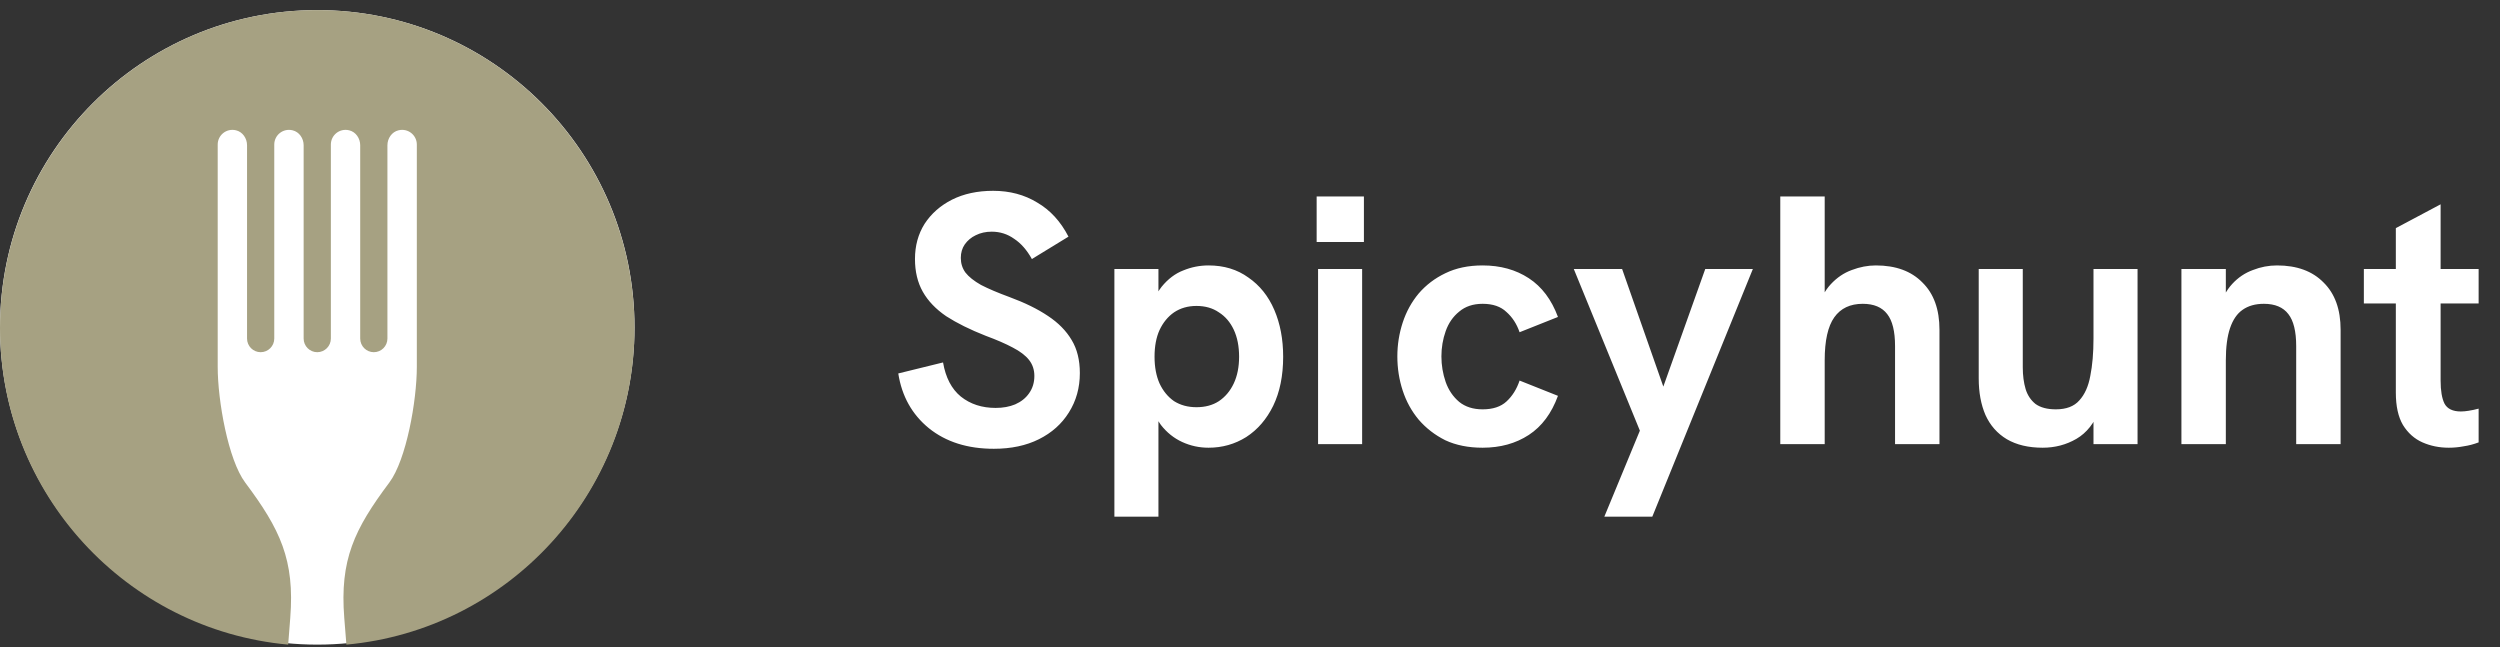
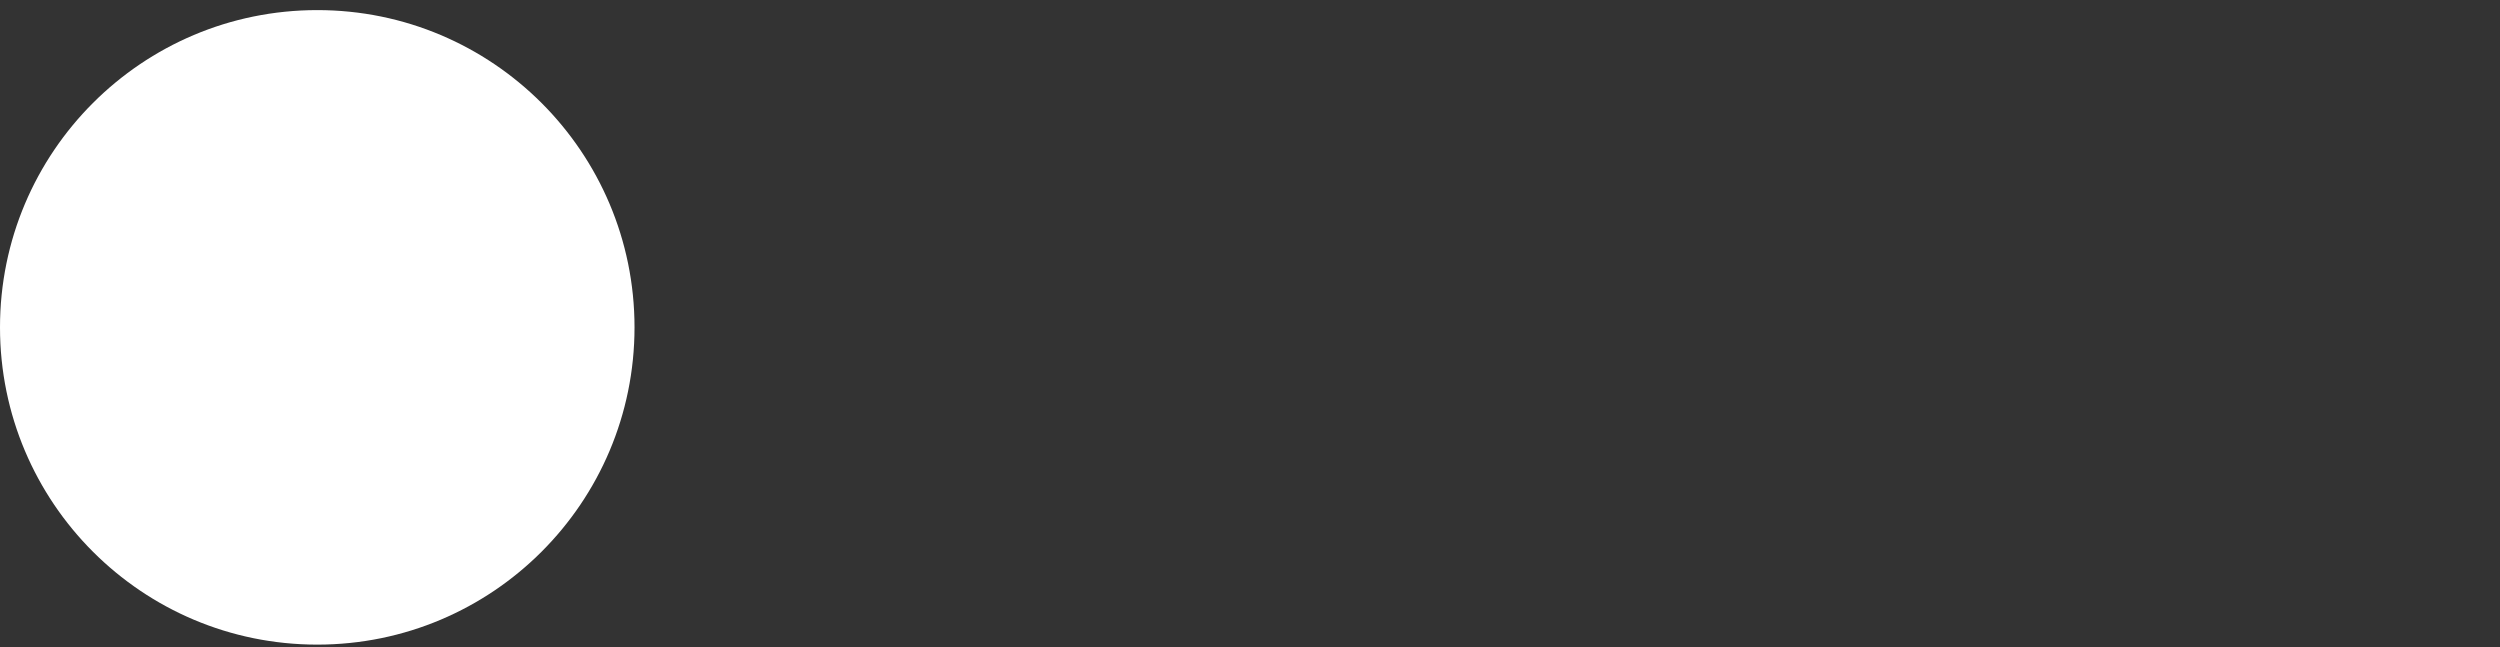
<svg xmlns="http://www.w3.org/2000/svg" width="197" height="51" viewBox="0 0 197 51" fill="none">
  <rect x="0" y="0" width="197" height="51" fill="#333333" stroke="none" />
-   <path d="M78.316 35.364C76.244 35.364 74.536 34.823 73.192 33.74C71.867 32.657 71.064 31.22 70.784 29.428L74.312 28.56C74.517 29.755 74.984 30.651 75.712 31.248C76.459 31.845 77.373 32.144 78.456 32.144C79.035 32.144 79.548 32.051 79.996 31.864C80.463 31.659 80.827 31.369 81.088 30.996C81.368 30.604 81.508 30.147 81.508 29.624C81.508 29.139 81.368 28.719 81.088 28.364C80.808 28.009 80.379 27.683 79.8 27.384C79.24 27.085 78.531 26.777 77.672 26.46C76.44 25.975 75.404 25.461 74.564 24.92C73.743 24.36 73.127 23.716 72.716 22.988C72.305 22.26 72.1 21.401 72.1 20.412C72.1 19.367 72.352 18.443 72.856 17.64C73.379 16.837 74.097 16.203 75.012 15.736C75.945 15.269 77.028 15.036 78.26 15.036C79.567 15.036 80.724 15.344 81.732 15.96C82.759 16.557 83.58 17.453 84.196 18.648L81.312 20.412C80.92 19.703 80.453 19.171 79.912 18.816C79.389 18.443 78.801 18.256 78.148 18.256C77.681 18.256 77.261 18.349 76.888 18.536C76.533 18.704 76.244 18.947 76.02 19.264C75.815 19.563 75.712 19.917 75.712 20.328C75.712 20.757 75.833 21.14 76.076 21.476C76.337 21.812 76.748 22.139 77.308 22.456C77.887 22.755 78.633 23.072 79.548 23.408C80.761 23.856 81.769 24.351 82.572 24.892C83.393 25.433 84.019 26.068 84.448 26.796C84.877 27.505 85.092 28.373 85.092 29.4C85.092 30.557 84.803 31.593 84.224 32.508C83.664 33.404 82.88 34.104 81.872 34.608C80.864 35.112 79.679 35.364 78.316 35.364ZM87.814 40.712V21.196H91.285V24.892L90.445 25.172C90.688 24.071 91.052 23.212 91.537 22.596C92.041 21.98 92.611 21.551 93.246 21.308C93.88 21.047 94.543 20.916 95.234 20.916C96.447 20.916 97.492 21.233 98.37 21.868C99.266 22.484 99.947 23.333 100.413 24.416C100.88 25.499 101.113 26.731 101.113 28.112C101.113 29.605 100.852 30.893 100.329 31.976C99.807 33.04 99.097 33.861 98.201 34.44C97.305 35 96.316 35.28 95.234 35.28C94.505 35.28 93.815 35.131 93.162 34.832C92.508 34.533 91.948 34.085 91.481 33.488C91.034 32.872 90.725 32.097 90.558 31.164L91.285 31.276V40.712H87.814ZM94.281 32.088C94.972 32.088 95.56 31.929 96.046 31.612C96.549 31.276 96.942 30.809 97.222 30.212C97.501 29.615 97.641 28.915 97.641 28.112C97.641 27.291 97.501 26.581 97.222 25.984C96.942 25.387 96.549 24.929 96.046 24.612C95.56 24.276 94.972 24.108 94.281 24.108C93.609 24.108 93.022 24.276 92.517 24.612C92.032 24.948 91.65 25.415 91.37 26.012C91.108 26.591 90.978 27.291 90.978 28.112C90.978 28.915 91.108 29.615 91.37 30.212C91.65 30.809 92.032 31.276 92.517 31.612C93.022 31.929 93.609 32.088 94.281 32.088ZM103.864 35V21.196H107.336V35H103.864ZM103.752 19.068V15.484H107.476V19.068H103.752ZM116.831 35.28C115.711 35.28 114.731 35.084 113.891 34.692C113.07 34.281 112.37 33.74 111.791 33.068C111.231 32.396 110.811 31.631 110.531 30.772C110.251 29.913 110.111 29.017 110.111 28.084C110.111 27.169 110.251 26.283 110.531 25.424C110.811 24.565 111.231 23.8 111.791 23.128C112.37 22.456 113.07 21.924 113.891 21.532C114.731 21.121 115.711 20.916 116.831 20.916C118.231 20.916 119.444 21.252 120.471 21.924C121.498 22.596 122.263 23.613 122.767 24.976L119.743 26.18C119.519 25.527 119.174 24.995 118.707 24.584C118.259 24.155 117.634 23.94 116.831 23.94C116.084 23.94 115.468 24.145 114.983 24.556C114.498 24.948 114.143 25.461 113.919 26.096C113.695 26.731 113.583 27.393 113.583 28.084C113.583 28.775 113.695 29.447 113.919 30.1C114.143 30.735 114.498 31.257 114.983 31.668C115.468 32.06 116.084 32.256 116.831 32.256C117.634 32.256 118.259 32.051 118.707 31.64C119.174 31.211 119.519 30.66 119.743 29.988L122.767 31.192C122.263 32.573 121.498 33.6 120.471 34.272C119.444 34.944 118.231 35.28 116.831 35.28ZM126.422 40.712L129.222 33.936L124.014 21.196H127.822L131.07 30.464L134.374 21.196H138.126L130.202 40.712H126.422ZM140.286 35V15.484H143.786V24.332L143.198 24.416C143.441 23.576 143.795 22.904 144.262 22.4C144.747 21.877 145.298 21.504 145.914 21.28C146.549 21.037 147.183 20.916 147.818 20.916C149.386 20.916 150.609 21.364 151.486 22.26C152.382 23.137 152.83 24.379 152.83 25.984V35H149.33V27.272C149.33 26.115 149.125 25.275 148.714 24.752C148.303 24.211 147.659 23.94 146.782 23.94C145.793 23.94 145.046 24.295 144.542 25.004C144.038 25.713 143.786 26.843 143.786 28.392V35H140.286ZM160.963 35.28C159.843 35.28 158.9 35.056 158.135 34.608C157.388 34.16 156.828 33.525 156.455 32.704C156.1 31.883 155.923 30.921 155.923 29.82V21.196H159.395V28.952C159.395 29.587 159.469 30.156 159.619 30.66C159.768 31.145 160.029 31.537 160.403 31.836C160.795 32.116 161.327 32.256 161.999 32.256C162.82 32.256 163.436 32.023 163.847 31.556C164.276 31.089 164.565 30.445 164.715 29.624C164.883 28.784 164.967 27.804 164.967 26.684V21.196H168.439V35H164.967V32.004L165.443 32.284C165.032 33.348 164.425 34.113 163.623 34.58C162.82 35.047 161.933 35.28 160.963 35.28ZM171.896 35V21.196H175.396V24.332L174.836 24.388C175.078 23.548 175.433 22.876 175.9 22.372C176.366 21.868 176.908 21.504 177.524 21.28C178.14 21.037 178.774 20.916 179.428 20.916C180.996 20.916 182.218 21.364 183.096 22.26C183.992 23.137 184.44 24.379 184.44 25.984V35H180.94V27.272C180.94 26.115 180.734 25.275 180.324 24.752C179.913 24.211 179.269 23.94 178.392 23.94C177.72 23.94 177.16 24.099 176.712 24.416C176.282 24.715 175.956 25.191 175.732 25.844C175.508 26.497 175.396 27.347 175.396 28.392V35H171.896ZM192.964 35.28C192.218 35.28 191.527 35.14 190.892 34.86C190.258 34.58 189.744 34.123 189.352 33.488C188.979 32.853 188.792 32.004 188.792 30.94V17.976L192.32 16.1V29.988C192.32 30.791 192.423 31.397 192.628 31.808C192.852 32.219 193.282 32.424 193.916 32.424C194.103 32.424 194.308 32.405 194.532 32.368C194.775 32.331 195.036 32.275 195.316 32.2V34.86C194.924 35.009 194.532 35.112 194.14 35.168C193.748 35.243 193.356 35.28 192.964 35.28ZM186.272 23.912V21.196H195.316V23.912H186.272Z" fill="white" />
  <circle cx="25" cy="25.796" r="25" fill="white" />
-   <path d="M25.001 0.796C11.191 0.796 0 12.014 0 25.847C0 38.908 9.975 49.636 22.708 50.796L22.872 48.692C23.233 44.111 22.075 41.706 19.323 38.027C17.981 36.236 17.155 31.579 17.155 28.91V11.392C17.155 10.656 17.834 10.085 18.598 10.268C19.123 10.393 19.467 10.905 19.467 11.445V26.678C19.467 26.974 19.588 27.244 19.782 27.438C19.975 27.631 20.244 27.753 20.54 27.753C21.133 27.753 21.612 27.27 21.612 26.678V11.392C21.612 10.656 22.294 10.085 23.055 10.268C23.583 10.393 23.927 10.905 23.927 11.445V26.678C23.927 26.974 24.045 27.244 24.242 27.438C24.435 27.631 24.701 27.753 24.999 27.753C25.593 27.753 26.072 27.27 26.072 26.678V11.392C26.072 10.656 26.751 10.085 27.515 10.268C28.04 10.393 28.384 10.905 28.384 11.445V26.678C28.384 26.974 28.506 27.244 28.699 27.438C28.893 27.631 29.162 27.753 29.457 27.753C30.051 27.753 30.529 27.27 30.529 26.678V11.445C30.529 10.905 30.874 10.393 31.402 10.268C32.163 10.084 32.846 10.656 32.846 11.392V28.91C32.846 31.579 32.019 36.236 30.677 38.027C27.922 41.705 26.767 44.107 27.128 48.692L27.296 50.796C40.025 49.636 50 38.908 50 25.847C50.001 12.014 38.806 0.796 25.001 0.796Z" fill="#A6A182" />
</svg>